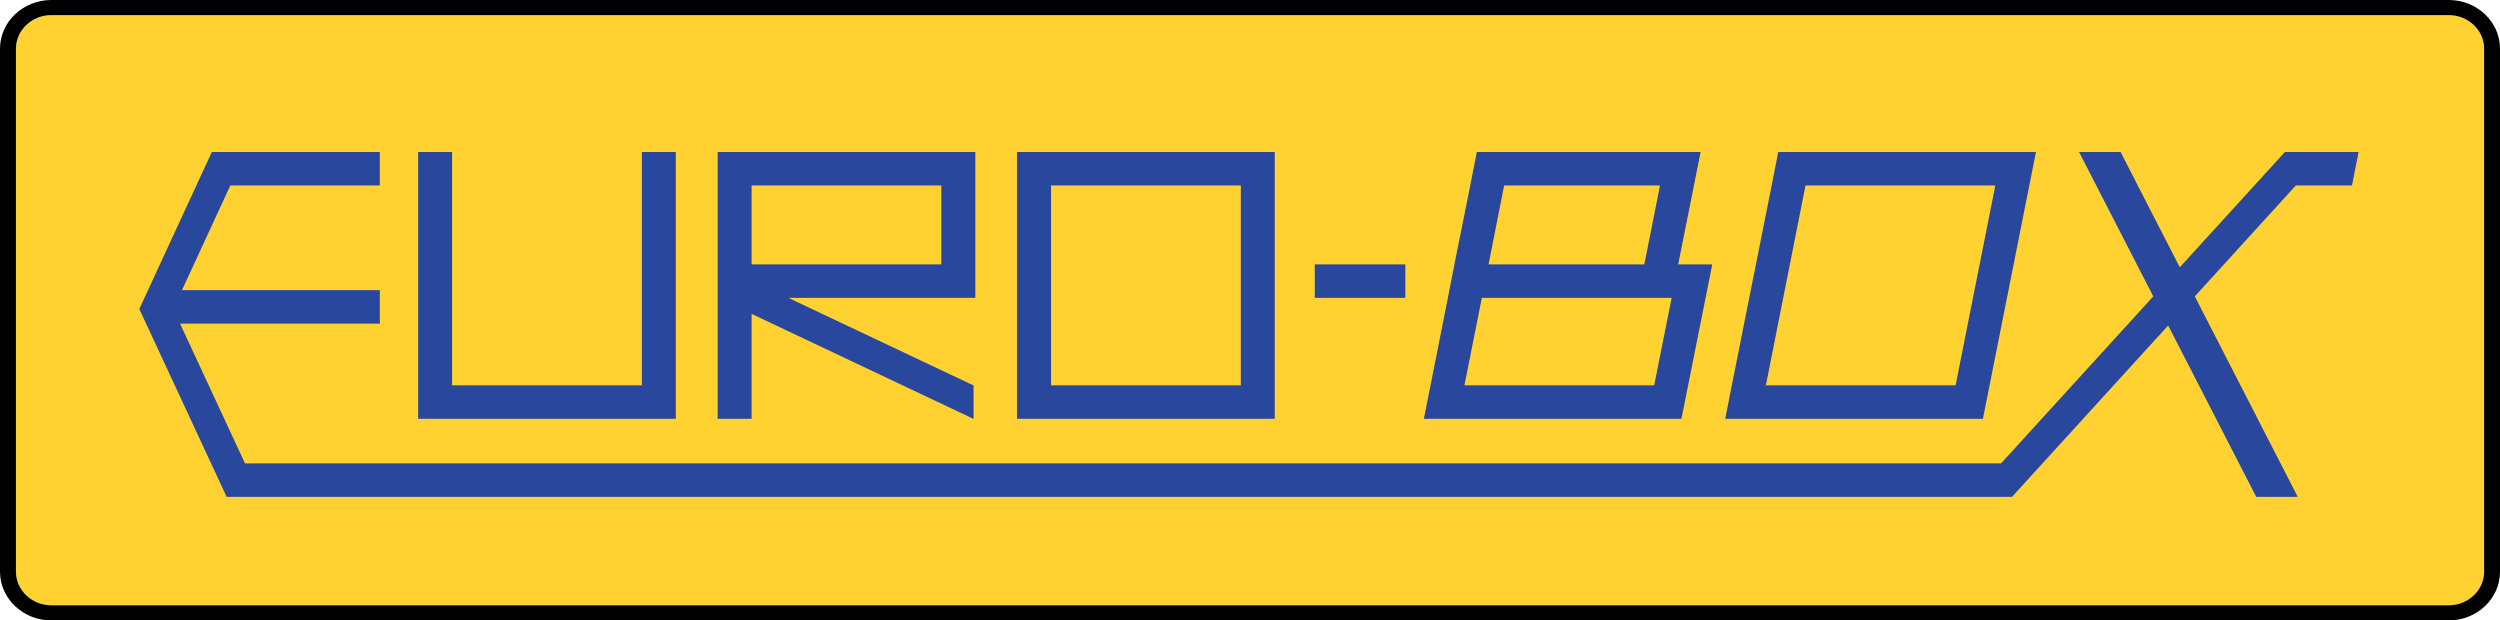
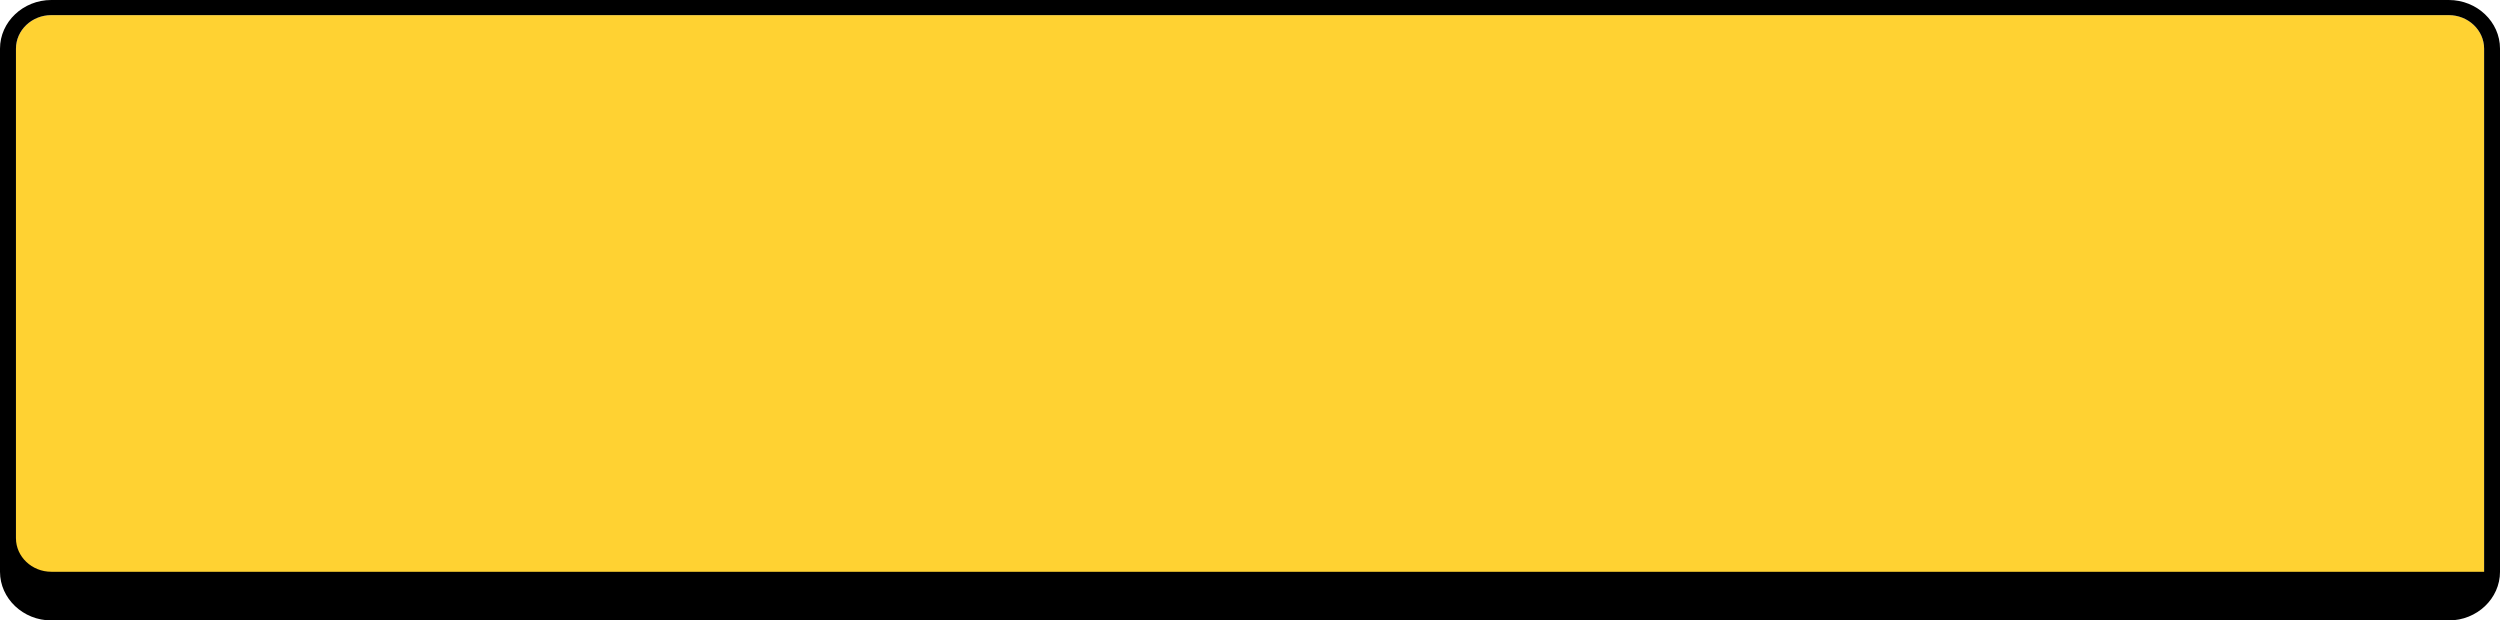
<svg xmlns="http://www.w3.org/2000/svg" version="1.1" id="Warstwa_1" x="0px" y="0px" width="305.465px" height="75.808px" viewBox="0 0 305.465 75.808" enable-background="new 0 0 305.465 75.808" xml:space="preserve">
  <path fill-rule="evenodd" clip-rule="evenodd" fill="#FFD232" d="M6.266,1.848h292.937c2.374,0,4.321,1.843,4.321,4.096v63.917  c0,2.25-1.947,4.094-4.321,4.094H6.266c-2.375,0-4.316-1.844-4.316-4.094V5.944C1.95,3.69,3.891,1.848,6.266,1.848" />
-   <path fill-rule="evenodd" clip-rule="evenodd" d="M6.266,1.848h292.937c2.374,0,4.321,1.842,4.321,4.096v63.918  c0,2.248-1.947,4.094-4.321,4.094H6.266c-2.375,0-4.316-1.846-4.316-4.094V5.944C1.95,3.69,3.891,1.848,6.266,1.848 M6.266,0  h292.937c3.458,0,6.263,2.671,6.263,5.944v63.918c0,3.268-2.805,5.946-6.263,5.946H6.266C2.827,75.808,0,73.129,0,69.862V5.944  C0,2.671,2.827,0,6.266,0" />
-   <path fill-rule="evenodd" clip-rule="evenodd" fill="#28479D" d="M238.948,47.083l4.852-24.419h-23.191l-4.844,24.419H238.948z   M204.254,36.394h-23.191l-2.131,10.688h23.188L204.254,36.394z M202.829,22.663h-19.047l-1.9,9.646h19.033L202.829,22.663z   M184.606,18.574h19.043h3.764h0.377l-2.738,13.735h3.947h0.215l-3.763,18.861h-0.204h-3.932h-23.201h-4.137l0.814-4.088  l2.121-10.688l0.799-4.085l1.934-9.646l0.803-4.089H184.606z M55.242,47.083h23.19V18.574h4.146V51.17h-0.216h-3.93h-23.19h-4.15  v-4.088V18.574h4.15V47.083z M22.235,35.45h24.174v4.087H21.997l7.939,17.086h214.563l18.602-20.41l-9.068-17.639h5.072  l7.234,14.084l12.844-14.084h0.475h4.598h3.932l-0.807,4.089h-6.865l-12.34,13.55l12.576,24.494h-5.072l-10.76-20.938l-19.08,20.938  h-0.547h-4.521H31.841h-3.588h-0.562L17.022,37.754l8.861-19.18h0.743h3.406h16.377v4.089H28.143L22.235,35.45z M151.613,22.663  h-23.189v24.419h23.189V22.663z M128.423,18.574h23.189h3.935h0.211V51.17h-0.211h-3.935h-23.189h-4.156v-4.088V22.663v-4.089  H128.423z M160.647,32.309h11.063v4.085h-11.063V32.309z M115.018,22.663H91.835v9.646h23.183V22.663z M91.835,18.574h23.183h3.937  h0.217v17.82h-0.217h-3.937H96.326l22.629,10.705v4.085l-27.12-12.832V51.17h-4.146V36.394v-4.085v-9.646v-4.089H91.835z   M216.471,22.663l0.807-4.089h4.148h23.189h3.939h0.213l-6.482,32.596h-0.207h-3.934h-23.203h-4.141l0.805-4.088L216.471,22.663z" />
+   <path fill-rule="evenodd" clip-rule="evenodd" d="M6.266,1.848h292.937c2.374,0,4.321,1.842,4.321,4.096v63.918  H6.266c-2.375,0-4.316-1.846-4.316-4.094V5.944C1.95,3.69,3.891,1.848,6.266,1.848 M6.266,0  h292.937c3.458,0,6.263,2.671,6.263,5.944v63.918c0,3.268-2.805,5.946-6.263,5.946H6.266C2.827,75.808,0,73.129,0,69.862V5.944  C0,2.671,2.827,0,6.266,0" />
</svg>